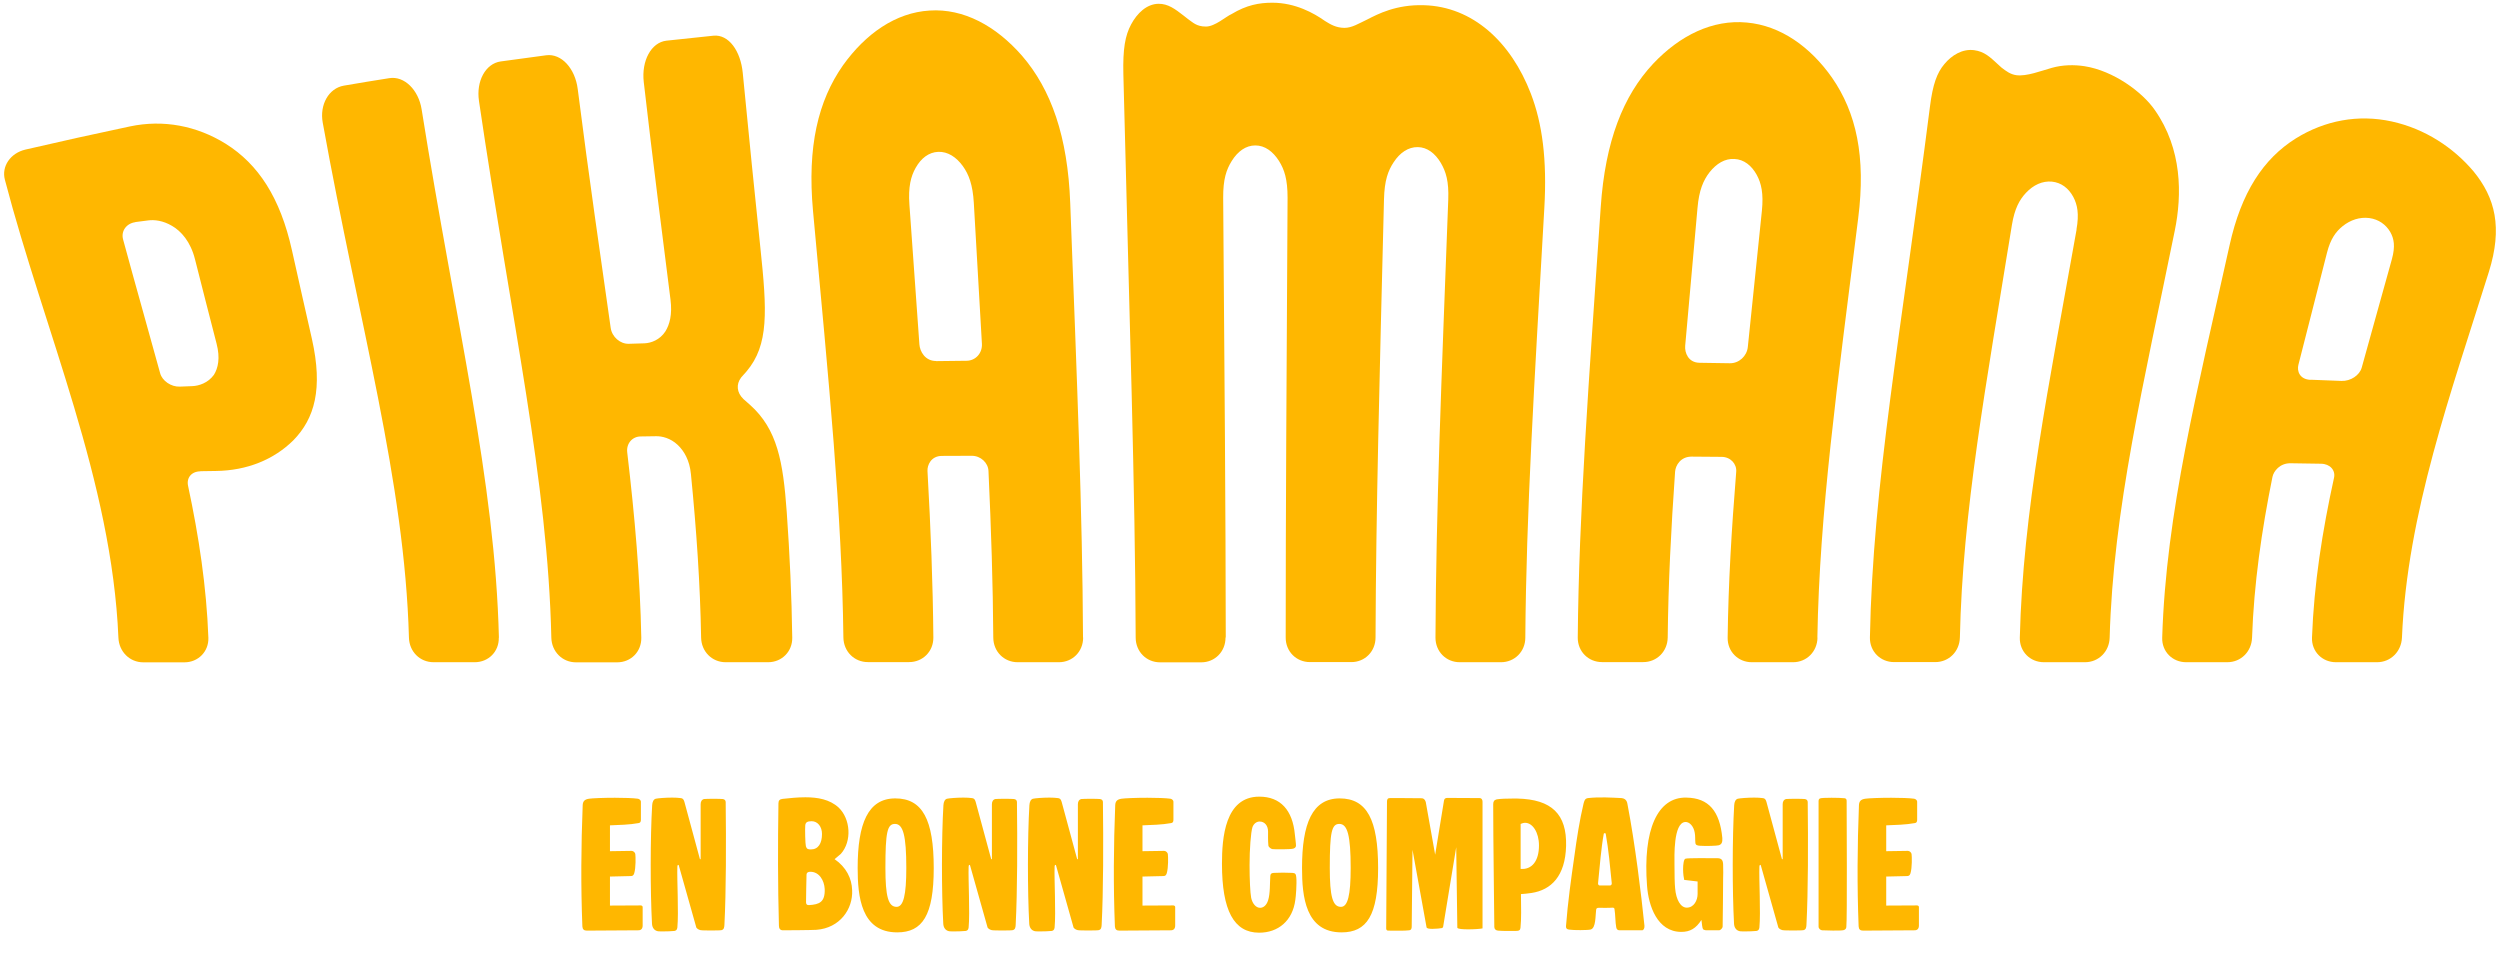
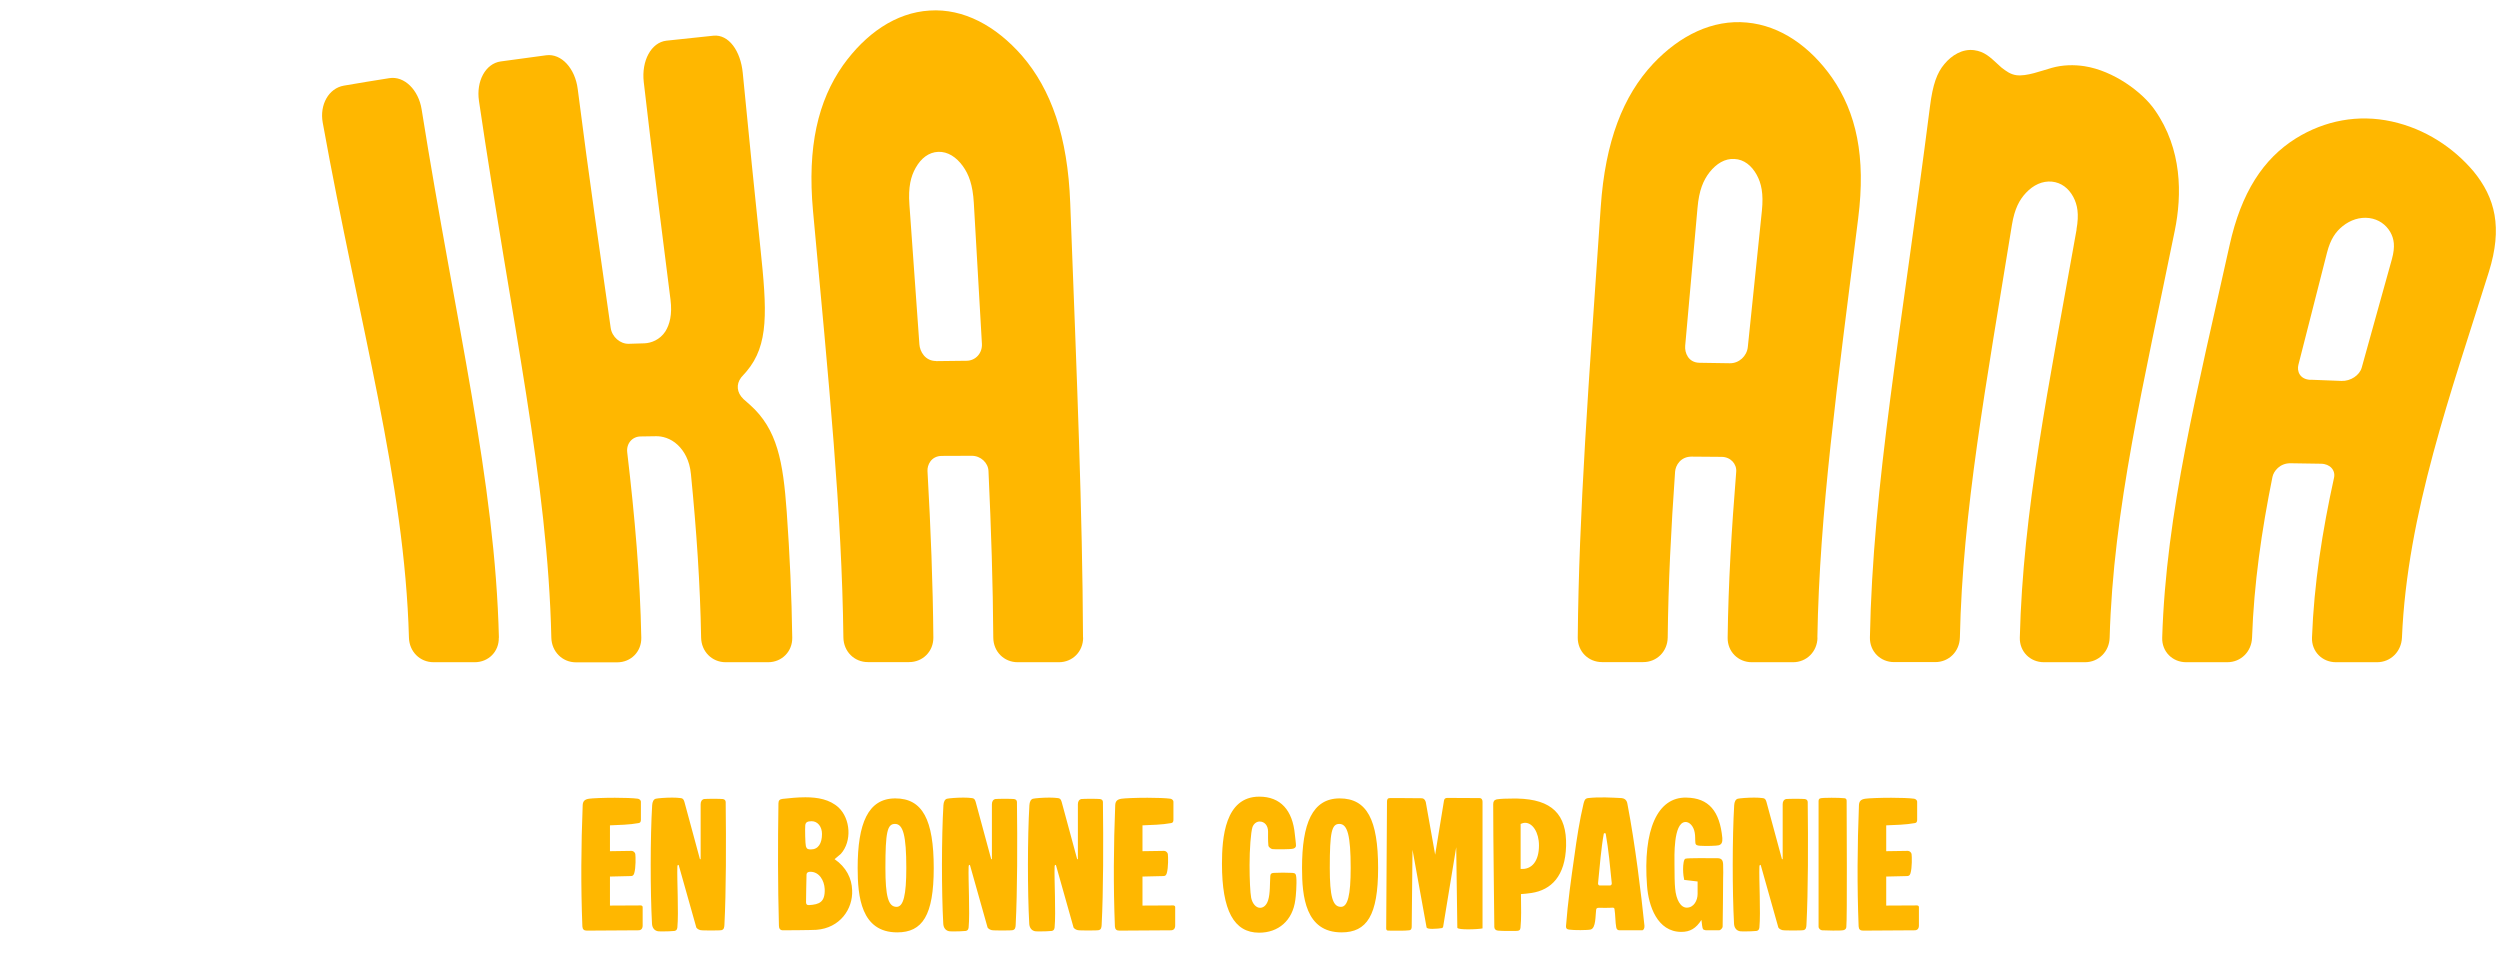
<svg xmlns="http://www.w3.org/2000/svg" width="512" height="200" viewBox="0 0 512 200" fill="none">
-   <path d="M41.042 96.528C39.193 96.552 38.16 97.864 38.52 99.516C40.73 109.866 42.291 120.168 42.676 130.616C42.772 133.434 40.586 135.645 37.776 135.645C34.965 135.645 32.155 135.645 29.344 135.645C26.534 135.645 24.372 133.434 24.252 130.616C22.907 98.569 9.166 68.028 0.999 36.806C0.279 34.061 2.128 31.364 5.203 30.635C12.313 28.983 19.447 27.404 26.582 25.897C33.452 24.439 40.274 25.751 46.231 29.445C52.885 33.623 57.401 40.451 59.803 51.312C61.172 57.531 62.565 63.557 63.886 69.437C66.168 79.641 64.439 85.716 60.067 90.186C56.104 94.098 50.627 96.382 44.189 96.455C43.132 96.455 42.075 96.479 41.042 96.503L41.042 96.528ZM27.711 45.505C25.909 45.748 24.732 47.303 25.212 49.052C27.735 58.382 30.353 67.493 32.803 76.459C33.236 78.013 35.061 79.253 36.815 79.18C37.656 79.155 38.52 79.107 39.361 79.082C40.706 79.034 42.58 78.451 43.805 76.774C44.67 75.389 45.126 73.349 44.357 70.384C42.916 64.723 41.403 58.989 39.938 53.109C39.025 49.465 37.079 47.327 35.229 46.258C33.38 45.164 31.602 44.97 30.353 45.14C29.464 45.262 28.599 45.359 27.711 45.48L27.711 45.505Z" fill="#FFB700" />
  <path d="M102.152 130.592C102.224 133.435 100.038 135.621 97.228 135.621C94.417 135.621 91.607 135.621 88.796 135.621C85.986 135.621 83.824 133.435 83.752 130.592C82.863 98.472 73.639 66.886 66.096 25.12C65.424 21.451 67.321 18.074 70.42 17.54C73.519 17.005 76.617 16.495 79.716 16.009C82.815 15.499 85.721 18.439 86.346 22.375C93.408 66.667 101.407 98.496 102.176 130.592H102.152Z" fill="#FFB700" />
  <path d="M98.093 20.65C97.493 16.617 99.438 13.021 102.537 12.584C105.636 12.146 108.758 11.733 111.857 11.32C114.98 10.907 117.79 14.017 118.319 18.245C120.649 36.54 123.003 52.552 125.069 67.154C125.333 69 127.014 70.458 128.768 70.41C129.849 70.385 130.906 70.361 131.987 70.312C133.332 70.264 135.134 69.608 136.263 67.883C137.151 66.449 137.704 64.408 137.319 61.371C135.638 48.008 133.74 33.357 131.843 16.811C131.338 12.462 133.356 8.696 136.479 8.332C139.698 7.992 142.892 7.651 146.111 7.311C149.234 6.995 151.684 10.421 152.117 14.94C153.366 27.963 154.591 39.796 155.72 50.705C157.089 63.679 157.497 70.628 152.885 76.071C152.525 76.484 152.165 76.897 151.804 77.286C151.228 78.039 151.036 78.792 151.108 79.545C151.18 80.298 151.54 81.027 152.261 81.732C152.693 82.121 153.125 82.509 153.582 82.898C159.227 87.927 160.38 94.585 161.124 104.862C161.749 113.682 162.133 122.137 162.253 130.592C162.301 133.435 160.116 135.622 157.305 135.622C154.399 135.622 151.516 135.622 148.609 135.622C145.799 135.622 143.637 133.411 143.589 130.592C143.397 119.659 142.652 108.701 141.499 97.063C141.235 94.293 140.106 92.35 138.785 91.11C137.319 89.725 135.566 89.312 134.365 89.337C133.308 89.337 132.251 89.361 131.218 89.385C129.513 89.385 128.24 90.819 128.456 92.641C130.017 105.907 131.098 118.274 131.338 130.617C131.386 133.459 129.224 135.646 126.39 135.646C123.579 135.646 120.769 135.646 117.958 135.646C115.148 135.646 112.986 133.435 112.914 130.617C112.193 98.472 104.843 66.474 98.093 20.674V20.65Z" fill="#FFB700" />
  <path d="M221.826 130.593C221.826 133.436 219.664 135.622 216.853 135.622C214.043 135.622 211.232 135.622 208.422 135.622C205.611 135.622 203.449 133.436 203.425 130.593C203.353 119.562 202.993 108.459 202.441 96.456C202.369 94.78 200.855 93.346 199.03 93.346C196.988 93.346 194.946 93.346 192.904 93.37C190.694 93.37 189.878 95.241 189.95 96.48C190.622 108.434 191.055 119.538 191.151 130.569C191.175 133.411 188.989 135.598 186.178 135.598C183.368 135.598 180.557 135.598 177.747 135.598C174.936 135.598 172.774 133.411 172.726 130.569C172.414 104.887 169.796 78.938 166.505 43.198C165.304 30.029 167.538 20.651 172.654 13.361C177.266 6.923 183.416 2.574 190.382 2.161C197.348 1.699 203.954 5.295 209.311 11.418C215.268 18.318 218.679 27.939 219.183 41.618C220.601 78.744 221.682 104.863 221.802 130.569L221.826 130.593ZM191.727 73.957C193.817 73.933 195.883 73.909 197.973 73.885C199.846 73.86 201.216 72.281 201.095 70.386C200.591 61.469 200.038 51.945 199.438 41.546C199.222 37.828 198.405 35.715 197.204 34.038C195.859 32.167 194.105 31.025 192.16 31.098C190.214 31.171 188.628 32.41 187.523 34.378C186.539 36.127 185.986 38.266 186.25 41.934C186.971 52.212 187.668 61.688 188.292 70.532C188.388 71.965 189.469 73.957 191.727 73.933V73.957Z" fill="#FFB700" />
-   <path d="M250.987 130.592C250.987 133.435 248.825 135.646 246.015 135.646C243.204 135.646 240.394 135.646 237.583 135.646C234.773 135.646 232.611 133.459 232.587 130.617C232.467 99.274 231.362 67.275 230.065 15.183C229.945 10.008 230.425 7.287 231.65 5.003C232.875 2.719 234.821 0.824 237.247 0.775C239.241 0.751 240.682 1.869 242.412 3.205C242.7 3.424 242.988 3.667 243.276 3.885C244.285 4.566 245.006 5.44 246.976 5.44C248.825 5.44 251.083 3.375 252.212 2.889C255.311 1.018 257.881 0.557 260.572 0.557C265.28 0.557 269.099 2.695 271.357 4.298C272.486 5.003 273.615 5.683 275.321 5.708C276.882 5.708 278.179 4.857 280.029 3.982C282.167 2.889 285.914 0.897 291.607 1.067C301.576 1.334 309.431 8.55 313.514 19.168C315.868 25.291 316.853 32.653 316.277 42.638C314.187 79.108 312.577 105.032 312.385 130.592C312.385 133.435 310.199 135.622 307.389 135.622C304.578 135.622 301.768 135.622 298.957 135.622C296.147 135.622 293.985 133.435 293.985 130.592C294.105 104.716 295.186 78.427 296.603 40.889C296.747 37.123 296.123 35.155 295.09 33.381C293.913 31.389 292.279 30.15 290.358 30.126C288.412 30.101 286.707 31.268 285.433 33.211C284.28 34.961 283.536 36.904 283.44 40.865C282.503 78.476 281.806 104.741 281.71 130.568C281.71 133.411 279.524 135.622 276.714 135.597C273.903 135.597 271.093 135.597 268.282 135.597C265.472 135.597 263.286 133.411 263.31 130.544C263.31 104.668 263.478 78.355 263.694 40.5C263.694 36.71 263.046 34.742 261.941 32.968C260.692 31 259.034 29.785 257.089 29.785C255.143 29.785 253.485 31 252.26 32.968C251.155 34.742 250.483 36.71 250.507 40.5C250.795 78.33 251.011 104.668 251.035 130.519L250.987 130.592Z" fill="#FFB700" />
  <path d="M372.222 130.593C372.174 133.435 370.012 135.622 367.202 135.622C364.391 135.622 361.581 135.622 358.77 135.622C355.96 135.622 353.774 133.435 353.822 130.593C353.966 119.562 354.614 108.507 355.575 96.65C355.719 94.998 354.398 93.565 352.573 93.565C350.531 93.565 348.489 93.54 346.423 93.516C344.189 93.516 343.156 95.314 343.06 96.577C342.22 108.458 341.667 119.538 341.547 130.568C341.499 133.411 339.337 135.598 336.527 135.598C333.716 135.598 330.906 135.598 328.095 135.598C325.285 135.598 323.099 133.411 323.123 130.568C323.363 104.887 325.333 78.865 327.831 42.396C328.744 28.96 332.419 19.606 338.568 13.046C344.069 7.214 350.771 3.959 357.737 4.615C364.703 5.246 370.757 9.595 375.201 15.912C380.149 23.056 382.167 32.045 380.557 44.704C376.257 79.132 372.63 104.911 372.198 130.568L372.222 130.593ZM348.009 74.297C350.098 74.322 352.188 74.37 354.278 74.394C356.152 74.419 357.761 72.937 357.953 71.066C358.842 62.392 359.803 53.159 360.836 43.173C361.196 39.602 360.716 37.536 359.779 35.812C358.722 33.892 357.161 32.653 355.215 32.556C353.269 32.434 351.516 33.503 350.098 35.301C348.849 36.929 347.961 38.946 347.648 42.59C346.736 52.722 345.895 62.052 345.126 70.823C345.006 72.232 345.751 74.249 348.033 74.297H348.009Z" fill="#FFB700" />
  <path d="M425.26 47.011C425.837 43.804 425.452 41.933 424.611 40.33C423.651 38.556 422.161 37.39 420.216 37.196C418.27 37.026 416.444 37.876 414.931 39.479C413.586 40.913 412.601 42.711 412.048 46.015C406.716 79.01 401.935 104.74 401.383 130.568C401.311 133.41 399.149 135.597 396.339 135.597C393.528 135.597 390.718 135.597 387.907 135.597C385.097 135.597 382.911 133.41 382.959 130.568C383.535 99.273 389.372 67.906 395.258 21.816C395.834 17.248 396.699 14.915 398.212 13.118C399.726 11.295 401.911 9.959 404.314 10.275C406.427 10.566 407.58 11.708 409.118 13.118C409.382 13.361 409.622 13.579 409.886 13.822C410.799 14.527 411.712 15.231 412.961 15.402C415.075 15.669 417.958 14.527 420.216 13.895C422.45 13.263 424.78 13.239 426.893 13.555C432.827 14.478 438.784 18.852 441.33 22.569C446.903 30.538 446.903 39.868 445.39 47.254C439.024 78.573 432.779 104.4 432.058 130.592C431.986 133.41 429.824 135.621 427.014 135.621C424.203 135.621 421.393 135.621 418.582 135.621C415.772 135.621 413.586 133.435 413.658 130.592C414.282 104.789 419.567 79.156 425.284 47.011H425.26Z" fill="#FFB700" />
  <path d="M491.919 130.591C491.799 133.41 489.637 135.621 486.827 135.621C484.016 135.621 481.206 135.621 478.395 135.621C475.585 135.621 473.399 133.434 473.495 130.591C473.903 119.609 475.609 108.749 478.011 97.84C478.347 96.309 477.194 94.997 475.345 94.972C473.279 94.948 471.213 94.9 469.147 94.875C466.913 94.827 465.64 96.503 465.4 97.669C463.166 108.724 461.604 119.585 461.22 130.591C461.124 133.434 458.962 135.621 456.152 135.621C453.341 135.621 450.531 135.621 447.72 135.621C444.91 135.621 442.724 133.434 442.82 130.591C443.589 104.983 450.074 79.787 456.608 50.267C459.01 39.382 463.526 32.53 470.18 28.351C476.137 24.658 482.959 23.37 489.829 24.877C496.699 26.383 502.464 30.246 506.548 35.057C511.04 40.524 512.553 46.598 509.719 55.685C501.984 80.443 493 105.031 491.919 130.591ZM473.207 77.77C475.321 77.843 477.434 77.941 479.524 78.013C481.422 78.086 483.247 76.847 483.68 75.292C485.674 68.003 487.788 60.617 489.853 53.109C490.598 50.413 490.286 48.858 489.517 47.497C488.628 45.99 487.163 44.921 485.217 44.654C483.272 44.411 481.374 45.043 479.788 46.306C478.371 47.448 477.29 48.93 476.57 51.749C474.6 59.621 472.582 67.25 470.708 74.733C470.396 75.948 470.925 77.698 473.207 77.795V77.77Z" fill="#FFB700" />
  <path d="M124.92 169.032V174.324L129.362 174.259C129.722 174.259 130.081 174.618 130.113 174.912C130.179 175.402 130.244 177.688 129.885 178.864C129.722 179.322 129.558 179.42 129.101 179.42L124.92 179.518V185.462L131.224 185.43C131.42 185.43 131.616 185.56 131.616 185.756V189.545C131.616 190.199 131.289 190.525 130.734 190.525L120.184 190.591C119.596 190.591 119.302 190.329 119.269 189.709C118.942 181.477 119.008 173.148 119.334 164.917C119.367 164.133 119.694 163.708 120.641 163.577C121.261 163.479 123.613 163.381 125.932 163.381C127.827 163.381 129.722 163.447 130.636 163.577C130.93 163.61 131.257 163.904 131.257 164.165V167.856C131.257 168.51 130.93 168.542 130.734 168.575C129.036 168.902 126.618 168.967 124.92 169.032ZM143.492 175.892V164.721C143.492 164.198 143.688 163.773 144.178 163.643C144.766 163.577 147.542 163.577 148.032 163.643C148.391 163.708 148.587 163.871 148.62 164.231C148.718 172.527 148.718 182.425 148.359 189.447C148.326 189.872 148.293 190.362 147.771 190.493C147.444 190.558 146.53 190.558 145.615 190.558C144.7 190.558 143.818 190.558 143.459 190.493C143.1 190.395 142.838 190.264 142.61 189.97L139.017 177.231C138.984 177.133 138.951 177.1 138.853 177.133C138.788 177.166 138.723 177.264 138.723 177.492C138.625 180.203 139.017 186.867 138.723 189.97C138.657 190.46 138.429 190.591 138.135 190.656C137.514 190.721 136.567 190.754 135.75 190.754C135.195 190.754 134.705 190.754 134.509 190.656C133.921 190.46 133.562 189.905 133.529 189.153C133.17 182.653 133.17 171.417 133.562 164.917C133.595 164.231 133.856 163.675 134.313 163.577C134.738 163.479 136.273 163.349 137.645 163.349C138.298 163.349 138.919 163.381 139.376 163.447C139.703 163.479 139.997 163.577 140.16 164.198L143.328 175.892C143.361 176.022 143.492 175.99 143.492 175.892ZM165.077 184.776C165.077 185.168 165.241 185.364 165.6 185.364C165.633 185.364 165.665 185.364 165.698 185.364C167.788 185.234 168.997 184.776 168.899 182.065C168.801 180.269 167.756 178.538 165.959 178.538C165.502 178.538 165.175 178.701 165.175 179.191C165.11 180.595 165.11 183.405 165.077 184.776ZM168.344 170.796C168.344 169.294 167.462 168.183 166.22 168.183C165.339 168.183 164.947 168.412 164.914 169.098C164.849 169.751 164.914 172.854 165.045 173.311C165.208 173.867 165.469 173.965 166.057 173.965C167.592 173.965 168.344 172.723 168.344 170.796ZM159.426 164.525C159.426 163.937 159.688 163.675 160.276 163.61C161.745 163.447 163.346 163.283 164.947 163.283C167.462 163.283 169.912 163.708 171.741 165.374C174.191 167.693 174.517 172.299 172.198 174.879L170.924 175.957C173.309 177.59 174.452 179.91 174.517 182.294C174.713 186.181 172.002 190.068 167.2 190.427C166.22 190.493 161.06 190.525 160.341 190.525C159.786 190.525 159.524 190.166 159.524 189.578C159.296 181.314 159.296 172.789 159.426 164.525ZM181.332 177.754C181.332 183.601 181.92 185.724 183.618 185.724C185.023 185.724 185.611 183.339 185.611 177.754C185.611 171.09 184.957 168.738 183.292 168.738C181.724 168.738 181.332 170.372 181.332 177.754ZM183.357 163.512C188.942 163.512 191.229 167.889 191.229 177.786C191.229 187.488 188.91 190.95 183.749 190.95C176.334 190.95 175.648 183.568 175.648 177.754C175.648 168.64 177.771 163.512 183.357 163.512ZM203.142 175.892V164.721C203.142 164.198 203.338 163.773 203.828 163.643C204.416 163.577 207.193 163.577 207.683 163.643C208.042 163.708 208.238 163.871 208.271 164.231C208.369 172.527 208.369 182.425 208.009 189.447C207.977 189.872 207.944 190.362 207.421 190.493C207.095 190.558 206.18 190.558 205.265 190.558C204.351 190.558 203.469 190.558 203.11 190.493C202.75 190.395 202.489 190.264 202.26 189.97L198.667 177.231C198.635 177.133 198.602 177.1 198.504 177.133C198.439 177.166 198.373 177.264 198.373 177.492C198.275 180.203 198.667 186.867 198.373 189.97C198.308 190.46 198.079 190.591 197.785 190.656C197.165 190.721 196.217 190.754 195.401 190.754C194.846 190.754 194.356 190.754 194.16 190.656C193.572 190.46 193.212 189.905 193.18 189.153C192.82 182.653 192.82 171.417 193.212 164.917C193.245 164.231 193.506 163.675 193.964 163.577C194.388 163.479 195.923 163.349 197.295 163.349C197.949 163.349 198.569 163.381 199.027 163.447C199.353 163.479 199.647 163.577 199.81 164.198L202.979 175.892C203.012 176.022 203.142 175.99 203.142 175.892ZM220.75 175.892V164.721C220.75 164.198 220.946 163.773 221.436 163.643C222.024 163.577 224.801 163.577 225.291 163.643C225.65 163.708 225.846 163.871 225.879 164.231C225.977 172.527 225.977 182.425 225.617 189.447C225.585 189.872 225.552 190.362 225.029 190.493C224.703 190.558 223.788 190.558 222.873 190.558C221.959 190.558 221.077 190.558 220.718 190.493C220.358 190.395 220.097 190.264 219.868 189.97L216.275 177.231C216.243 177.133 216.21 177.1 216.112 177.133C216.047 177.166 215.981 177.264 215.981 177.492C215.883 180.203 216.275 186.867 215.981 189.97C215.916 190.46 215.687 190.591 215.393 190.656C214.773 190.721 213.825 190.754 213.009 190.754C212.454 190.754 211.964 190.754 211.768 190.656C211.18 190.46 210.82 189.905 210.788 189.153C210.428 182.653 210.428 171.417 210.82 164.917C210.853 164.231 211.114 163.675 211.572 163.577C211.996 163.479 213.532 163.349 214.903 163.349C215.557 163.349 216.177 163.381 216.635 163.447C216.961 163.479 217.255 163.577 217.419 164.198L220.587 175.892C220.62 176.022 220.75 175.99 220.75 175.892ZM233.981 169.032V174.324L238.424 174.259C238.783 174.259 239.142 174.618 239.175 174.912C239.24 175.402 239.306 177.688 238.946 178.864C238.783 179.322 238.62 179.42 238.162 179.42L233.981 179.518V185.462L240.286 185.43C240.482 185.43 240.678 185.56 240.678 185.756V189.545C240.678 190.199 240.351 190.525 239.796 190.525L229.245 190.591C228.657 190.591 228.363 190.329 228.33 189.709C228.004 181.477 228.069 173.148 228.396 164.917C228.428 164.133 228.755 163.708 229.702 163.577C230.323 163.479 232.675 163.381 234.994 163.381C236.888 163.381 238.783 163.447 239.698 163.577C239.992 163.61 240.318 163.904 240.318 164.165V167.856C240.318 168.51 239.992 168.542 239.796 168.575C238.097 168.902 235.68 168.967 233.981 169.032ZM250.259 176.904C250.259 171.645 250.847 163.153 257.903 163.153C262.247 163.153 264.729 165.929 265.187 170.894C265.219 171.286 265.448 172.919 265.415 173.246C265.383 173.54 265.121 173.736 264.86 173.801C264.403 173.965 261.136 173.965 260.614 173.899C260.32 173.867 259.797 173.507 259.764 173.148C259.666 172.201 259.699 170.829 259.699 170.306C259.699 169.065 258.98 168.248 257.968 168.248C257.315 168.248 256.727 168.738 256.498 169.424C256.171 170.47 255.91 173.899 255.91 177.166C255.91 180.073 256.041 182.849 256.237 183.862C256.498 185.103 257.249 185.92 258.066 185.92C258.686 185.92 259.34 185.495 259.699 184.417C260.156 183.013 260.058 180.824 260.156 179.42C260.189 178.995 260.32 178.799 260.875 178.766C261.855 178.701 263.619 178.701 264.664 178.766C265.285 178.799 265.415 178.995 265.481 179.681C265.611 180.955 265.383 183.731 265.285 184.287C264.729 188.598 261.757 191.015 257.87 191.015C252.709 191.015 250.259 186.475 250.259 176.904ZM272.339 177.754C272.339 183.601 272.927 185.724 274.625 185.724C276.03 185.724 276.618 183.339 276.618 177.754C276.618 171.09 275.964 168.738 274.298 168.738C272.731 168.738 272.339 170.372 272.339 177.754ZM274.364 163.512C279.949 163.512 282.236 167.889 282.236 177.786C282.236 187.488 279.917 190.95 274.756 190.95C267.341 190.95 266.655 183.568 266.655 177.754C266.655 168.64 268.778 163.512 274.364 163.512ZM303.622 164.198V190.133C303.262 190.231 301.923 190.329 300.715 190.329C299.604 190.329 298.559 190.264 298.461 190.003L298.232 173.507L295.554 189.807C295.521 189.937 295.456 190.003 295.325 190.068C294.998 190.133 294.116 190.231 293.365 190.231C292.745 190.231 292.189 190.166 292.157 189.905L289.282 174.03L289.119 189.709C289.119 190.133 289.053 190.46 288.596 190.525C287.845 190.656 285.003 190.591 284.284 190.591C284.023 190.591 283.893 190.395 283.893 190.166L284.056 164.165C284.056 163.675 284.219 163.447 284.644 163.447C285.689 163.414 289.38 163.479 291.079 163.479C291.503 163.479 291.797 163.643 291.993 164.231L293.92 175.043L295.717 164.035C295.75 163.643 295.978 163.414 296.37 163.414C297.056 163.414 302.674 163.447 303.001 163.447C303.426 163.447 303.622 163.773 303.622 164.198ZM311.426 168.738V177.95C313.745 178.146 315.182 176.316 315.182 173.148C315.182 170.47 313.876 168.51 312.34 168.51C312.047 168.51 311.72 168.608 311.426 168.738ZM306.788 190.591C306.33 190.558 306.036 190.264 306.036 189.839C306.004 184.94 305.808 172.299 305.808 164.721C305.808 164.133 306.004 163.839 306.526 163.708C307.376 163.577 308.486 163.545 309.695 163.545C310.054 163.545 310.413 163.545 310.773 163.545C317.795 163.708 320.899 166.746 320.735 173.246C320.572 179.42 317.697 182.261 313.647 182.882C313.124 182.947 311.949 183.111 311.491 183.111C311.524 185.789 311.589 188.174 311.393 190.035C311.328 190.525 311.099 190.656 310.381 190.656C308.976 190.656 307.931 190.689 306.788 190.591ZM327.607 181.347H329.73C329.926 181.347 330.122 181.151 330.089 180.889C329.763 177.623 329.436 173.997 328.848 170.731C328.816 170.6 328.489 170.6 328.456 170.731C327.934 173.54 327.607 177.59 327.28 180.889C327.248 181.118 327.411 181.347 327.607 181.347ZM336.296 190.525H331.69C331.265 190.525 331.069 190.297 331.004 189.905C330.808 188.925 330.841 187.324 330.645 186.148C330.612 185.952 330.449 185.887 330.253 185.887C329.469 185.952 328.293 185.92 327.411 185.92C327.117 185.92 326.921 186.018 326.888 186.312C326.725 187.553 326.856 190.068 325.778 190.362C325.255 190.525 322.152 190.525 321.499 190.395C321.27 190.362 320.682 190.395 320.715 189.676C321.074 184.907 321.76 179.975 322.446 175.239C322.903 171.841 323.524 167.856 324.308 164.59C324.471 164.035 324.536 163.545 325.222 163.447C327.542 163.185 330.057 163.349 332.082 163.447C333.127 163.545 333.258 164.361 333.323 164.786C334.858 172.756 336.132 183.176 336.786 189.611C336.818 190.133 336.59 190.525 336.296 190.525ZM347.669 183.078V180.53L344.925 180.203C344.827 179.812 344.696 178.93 344.696 178.015C344.696 177.035 344.827 175.957 345.186 175.859C345.774 175.696 349.89 175.761 351.719 175.761C352.569 175.761 352.862 176.153 352.895 177.035C352.928 178.015 352.928 179.452 352.895 179.942C352.862 182.751 352.862 187.259 352.797 189.741C352.797 190.068 352.373 190.525 352.046 190.525H349.498C349.171 190.525 348.877 190.395 348.779 190.297C348.616 190.035 348.551 189.153 348.453 188.402C347.342 190.133 346.134 190.852 344.337 190.852C339.405 190.852 337.608 185.495 337.314 181.412C336.432 169.914 339.47 163.218 345.35 163.349C349.988 163.414 352.209 166.158 352.732 171.613C352.797 172.527 352.569 172.952 351.981 173.115C351.687 173.213 349.433 173.311 348.191 173.213C347.538 173.181 347.244 173.05 347.212 172.593C347.146 171.972 347.212 171.188 347.081 170.535C346.852 169.163 345.97 168.281 345.121 168.346C342.671 168.542 342.933 175.5 342.933 177.035C342.933 179.028 342.965 180.922 343.063 181.902C343.259 184.287 344.206 185.887 345.448 185.887C346.918 185.887 347.669 184.385 347.669 183.078ZM365.092 175.892V164.721C365.092 164.198 365.288 163.773 365.778 163.643C366.366 163.577 369.142 163.577 369.632 163.643C369.991 163.708 370.187 163.871 370.22 164.231C370.318 172.527 370.318 182.425 369.959 189.447C369.926 189.872 369.893 190.362 369.371 190.493C369.044 190.558 368.129 190.558 367.215 190.558C366.3 190.558 365.418 190.558 365.059 190.493C364.7 190.395 364.438 190.264 364.21 189.97L360.617 177.231C360.584 177.133 360.551 177.1 360.453 177.133C360.388 177.166 360.323 177.264 360.323 177.492C360.225 180.203 360.617 186.867 360.323 189.97C360.257 190.46 360.029 190.591 359.735 190.656C359.114 190.721 358.167 190.754 357.35 190.754C356.795 190.754 356.305 190.754 356.109 190.656C355.521 190.46 355.162 189.905 355.129 189.153C354.77 182.653 354.77 171.417 355.162 164.917C355.194 164.231 355.456 163.675 355.913 163.577C356.338 163.479 357.873 163.349 359.245 163.349C359.898 163.349 360.519 163.381 360.976 163.447C361.303 163.479 361.597 163.577 361.76 164.198L364.928 175.892C364.961 176.022 365.092 175.99 365.092 175.892ZM378.192 164.002C378.192 167.334 378.323 188.141 378.127 189.872C378.094 190.166 377.931 190.395 377.571 190.493C376.951 190.656 373.848 190.558 373.194 190.525C372.868 190.525 372.443 190.199 372.443 189.774V164.002C372.443 163.806 372.508 163.675 372.672 163.545C372.868 163.414 373.946 163.381 375.089 163.381C376.134 163.381 377.245 163.414 377.767 163.479C378.061 163.512 378.192 163.708 378.192 164.002ZM386.297 169.032V174.324L390.74 174.259C391.099 174.259 391.458 174.618 391.491 174.912C391.556 175.402 391.622 177.688 391.262 178.864C391.099 179.322 390.936 179.42 390.478 179.42L386.297 179.518V185.462L392.602 185.43C392.798 185.43 392.994 185.56 392.994 185.756V189.545C392.994 190.199 392.667 190.525 392.112 190.525L381.561 190.591C380.973 190.591 380.679 190.329 380.646 189.709C380.32 181.477 380.385 173.148 380.712 164.917C380.744 164.133 381.071 163.708 382.018 163.577C382.639 163.479 384.991 163.381 387.31 163.381C389.204 163.381 391.099 163.447 392.014 163.577C392.308 163.61 392.634 163.904 392.634 164.165V167.856C392.634 168.51 392.308 168.542 392.112 168.575C390.413 168.902 387.996 168.967 386.297 169.032Z" fill="#FFB700" />
</svg>